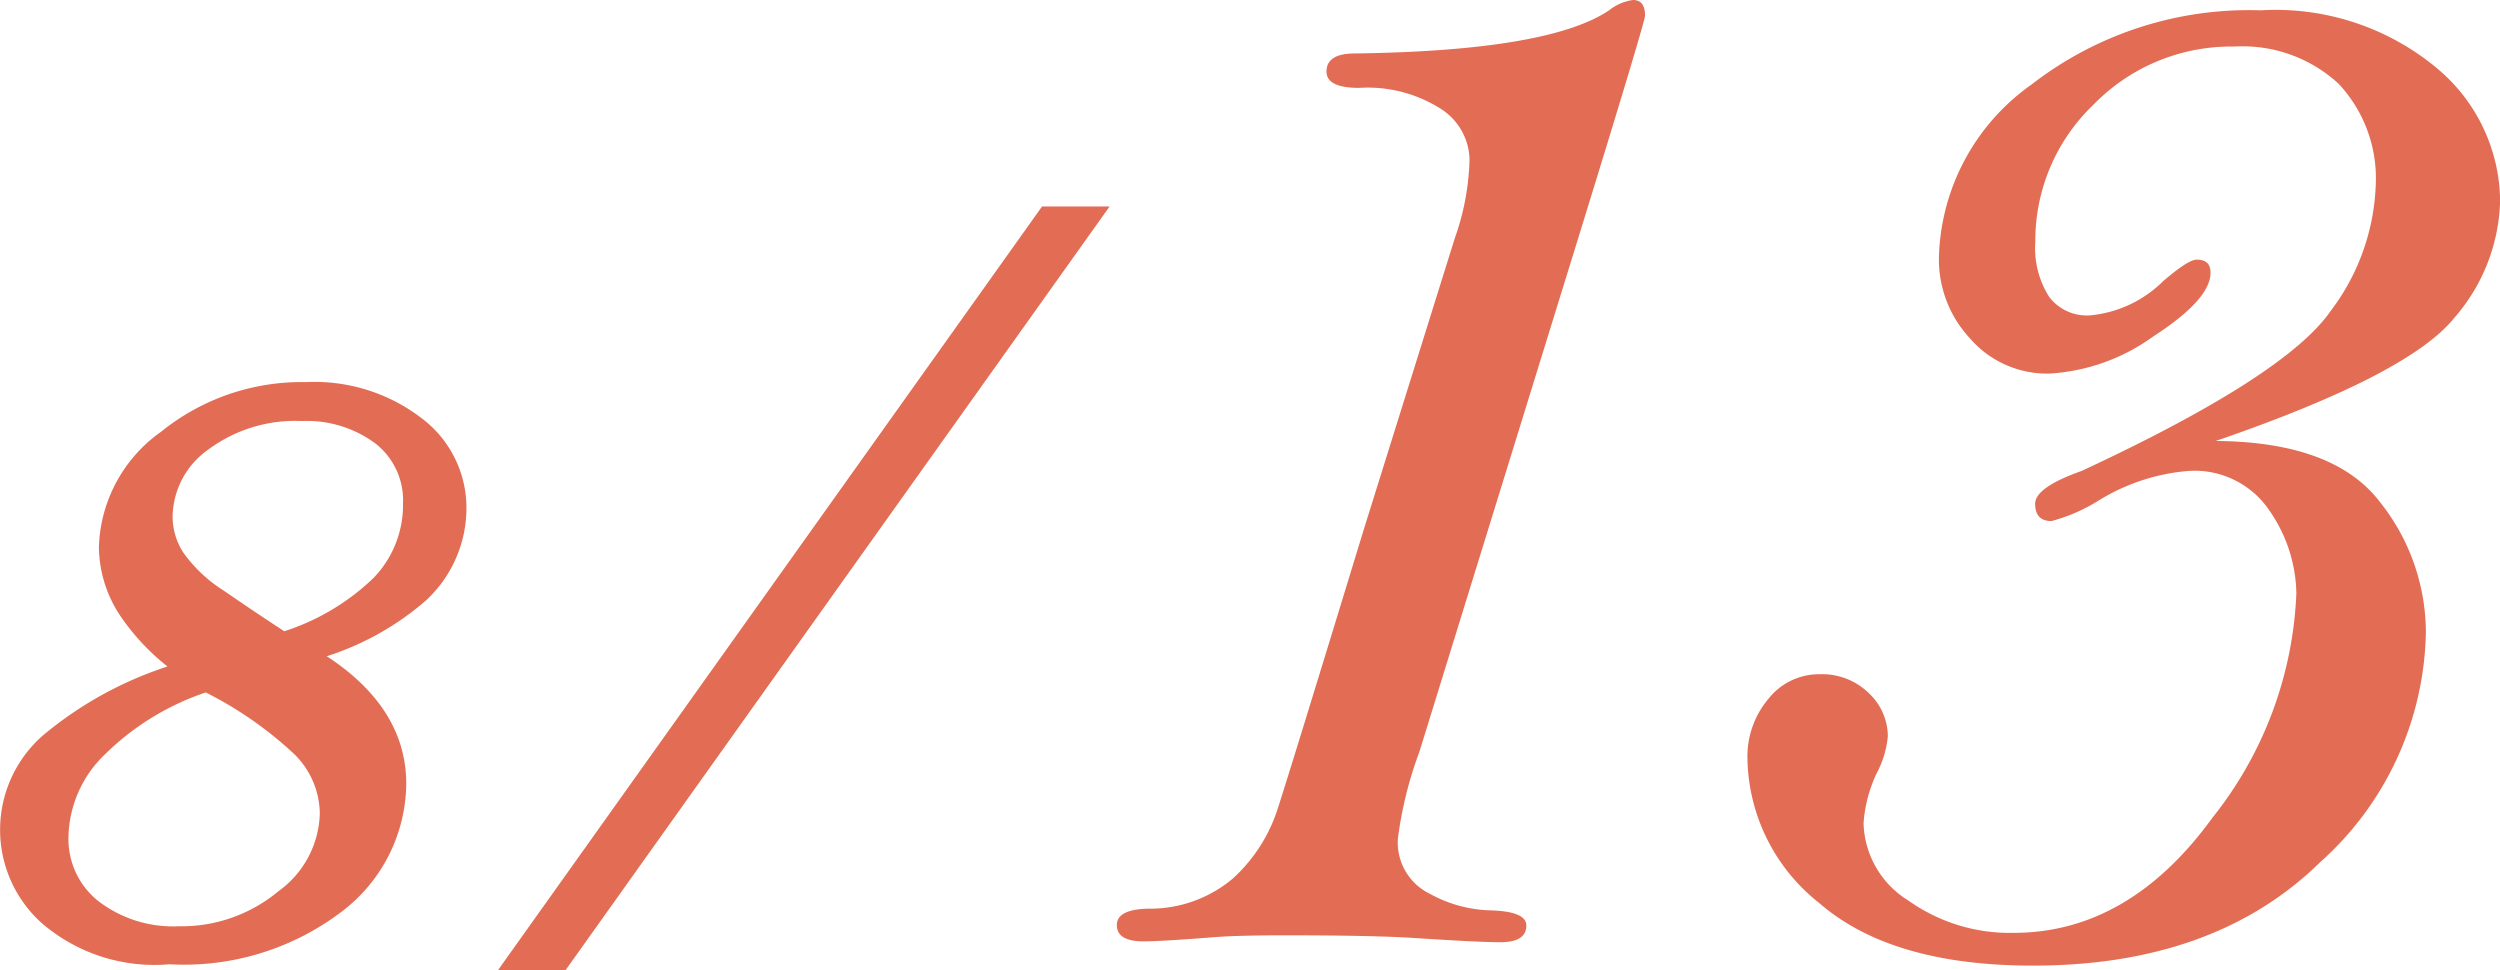
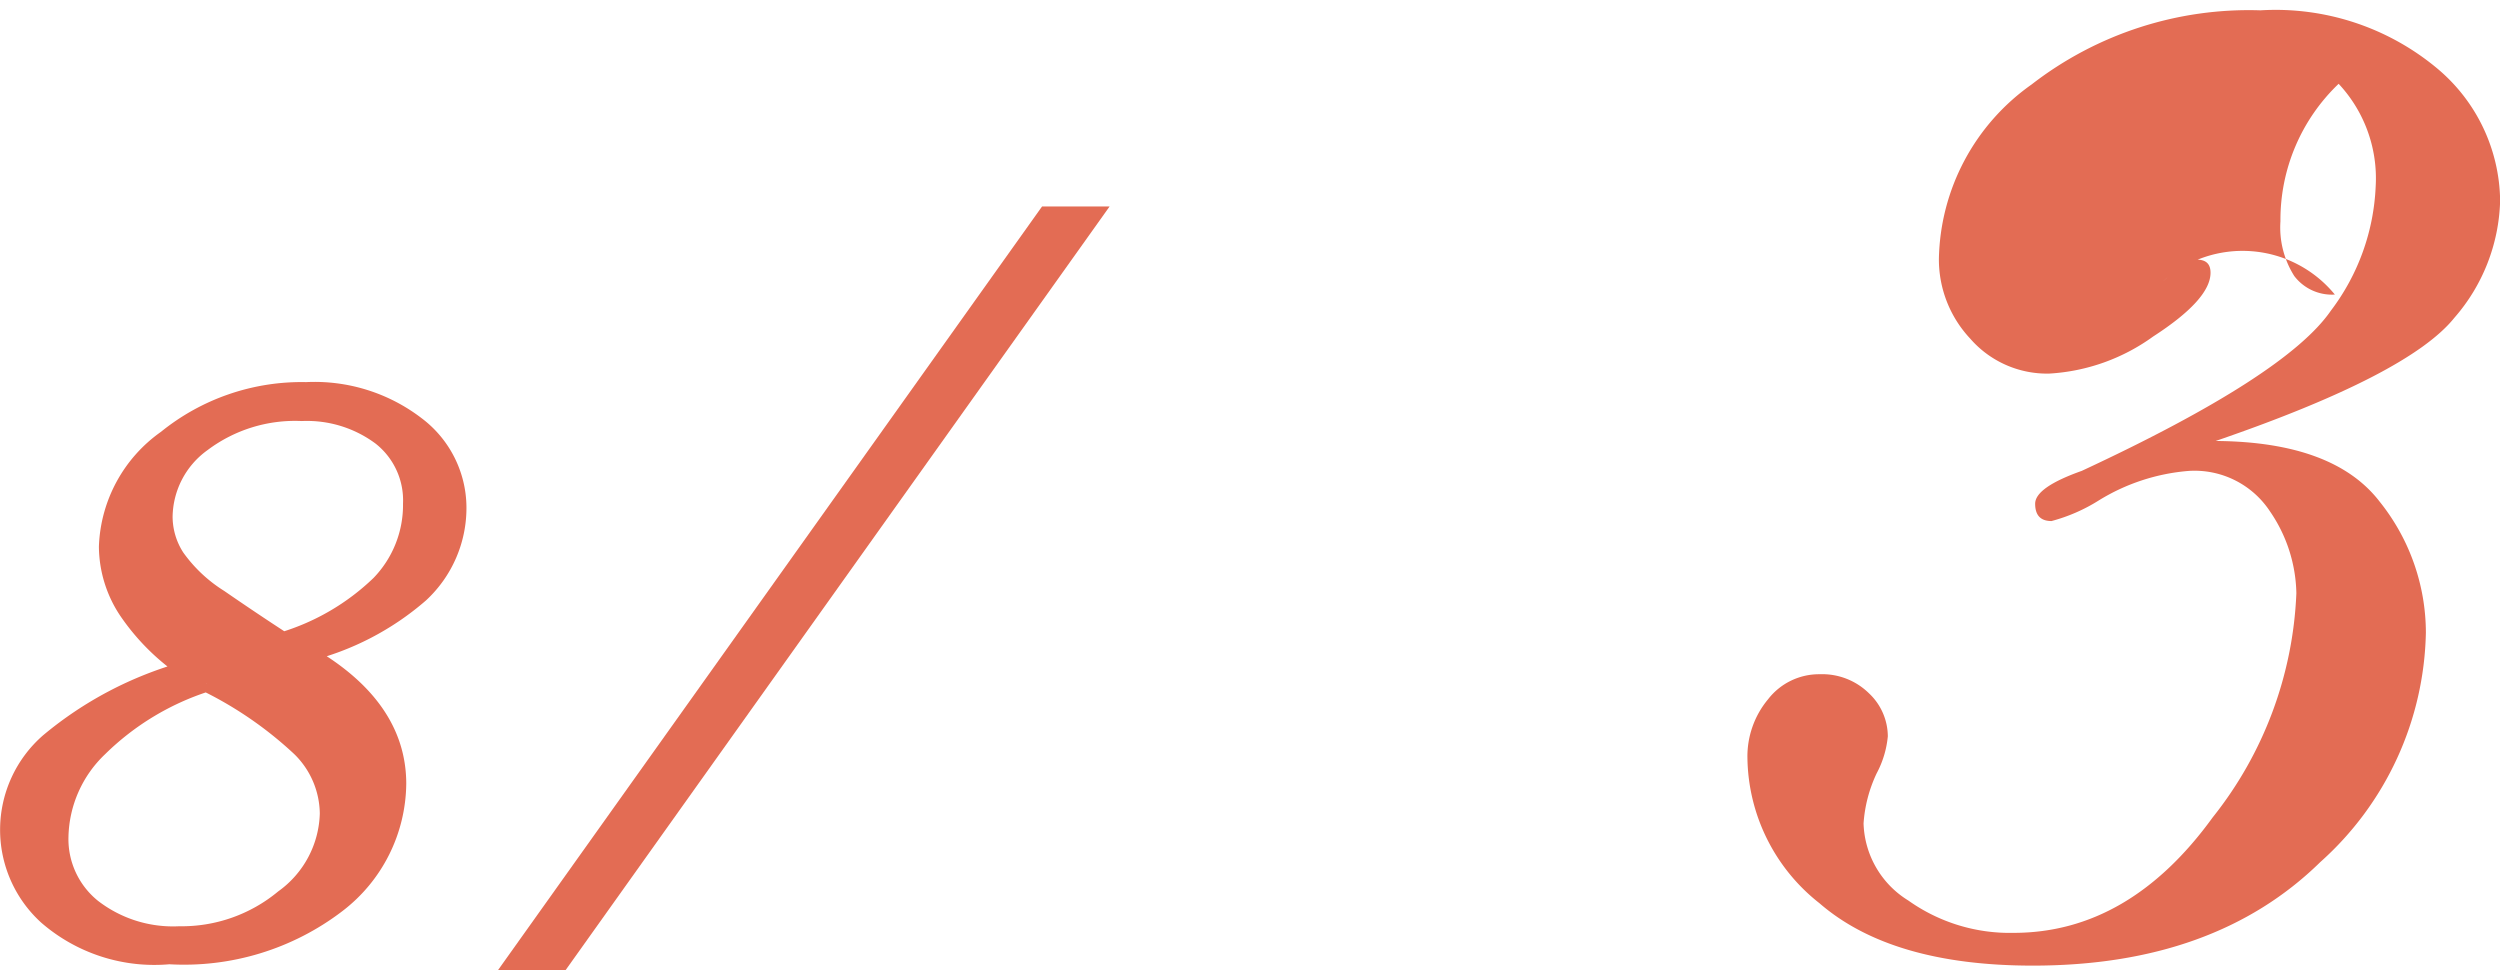
<svg xmlns="http://www.w3.org/2000/svg" width="76.461" height="29.674" viewBox="0 0 76.461 29.674">
  <defs>
    <style>.cls-1,.cls-2{fill:#e36c54;}.cls-1{stroke:#e36c54;stroke-width:0.5px;}</style>
  </defs>
  <g id="レイヤー_2" data-name="レイヤー 2">
    <g id="公開後">
      <path class="cls-1" d="M9.375,19.986q2.8,1.595,2.8,3.985a4.71,4.71,0,0,1-1.86,3.7,7.722,7.722,0,0,1-5.14,1.57,5.027,5.027,0,0,1-3.75-1.211,3.584,3.584,0,0,1,.055-5.351,11.207,11.207,0,0,1,4.195-2.2,6.734,6.734,0,0,1-1.8-1.8,3.6,3.6,0,0,1-.6-1.961,4.234,4.234,0,0,1,1.8-3.312,6.584,6.584,0,0,1,4.289-1.469,5.129,5.129,0,0,1,3.383,1.055A3.18,3.18,0,0,1,14.016,15.5a3.6,3.6,0,0,1-1.157,2.68A8.378,8.378,0,0,1,9.375,19.986Zm-3.063.922a8.286,8.286,0,0,0-3.273,1.981,3.839,3.839,0,0,0-1.195,2.7,2.673,2.673,0,0,0,1,2.16,4,4,0,0,0,2.64.83,4.867,4.867,0,0,0,3.18-1.12,3.276,3.276,0,0,0,1.367-2.576,2.83,2.83,0,0,0-.859-2A11.827,11.827,0,0,0,6.312,20.908ZM8.656,19.58A7.28,7.28,0,0,0,11.6,17.854a3.459,3.459,0,0,0,.976-2.446,2.459,2.459,0,0,0-.937-2.039,3.766,3.766,0,0,0-2.407-.742,4.7,4.7,0,0,0-3.031.937,2.8,2.8,0,0,0-1.172,2.25A2.282,2.282,0,0,0,5.4,17.041a4.642,4.642,0,0,0,1.321,1.242Q7.672,18.94,8.656,19.58Z" />
      <path class="cls-1" d="M32,6.564h1.452L17.167,29.424H15.714Z" />
-       <path class="cls-2" d="M42.753,25.653a1.745,1.745,0,0,0,.989,1.689,4.038,4.038,0,0,0,1.806.5q1.134.026,1.134.462,0,.513-.791.513-.685,0-2.663-.131-1.266-.079-3.876-.08-1.45,0-2.162.053-1.687.133-2.215.132-.818,0-.817-.5,0-.474.949-.5a3.925,3.925,0,0,0,2.6-.923,4.907,4.907,0,0,0,1.384-2.175q.422-1.305,2.637-8.556l2.769-8.86a7.715,7.715,0,0,0,.448-2.4,1.888,1.888,0,0,0-.87-1.543,4.158,4.158,0,0,0-2.505-.646q-1,0-1-.5c0-.369.289-.553.87-.553q5.928-.079,7.772-1.319A1.516,1.516,0,0,1,49.944,0c.246,0,.369.159.369.475q0,.186-2.028,6.756L43.413,22.988A11.914,11.914,0,0,0,42.753,25.653Z" />
-       <path class="cls-2" d="M67.766,13.487q3.609.025,5.018,1.86a6.42,6.42,0,0,1,1.41,4,9.653,9.653,0,0,1-3.23,7.02q-3.231,3.167-8.794,3.166-4.324,0-6.526-1.911a5.741,5.741,0,0,1-2.2-4.443,2.73,2.73,0,0,1,.632-1.793,1.972,1.972,0,0,1,1.582-.765,2.037,2.037,0,0,1,1.5.58,1.818,1.818,0,0,1,.58,1.319,3,3,0,0,1-.342,1.133,4.241,4.241,0,0,0-.4,1.53,2.867,2.867,0,0,0,1.371,2.36,5.354,5.354,0,0,0,3.217.988q3.532,0,6.091-3.533a11.756,11.756,0,0,0,2.558-6.855,4.563,4.563,0,0,0-.805-2.5,2.761,2.761,0,0,0-2.491-1.24,6.168,6.168,0,0,0-2.743.9,5.249,5.249,0,0,1-1.45.633q-.5,0-.5-.529,0-.5,1.424-1.005,6.249-2.908,7.62-4.9a6.756,6.756,0,0,0,1.371-3.806,4.234,4.234,0,0,0-1.133-3.133A4.324,4.324,0,0,0,68.34,1.424,5.871,5.871,0,0,0,64.029,3.2a5.751,5.751,0,0,0-1.78,4.205,2.775,2.775,0,0,0,.423,1.674,1.447,1.447,0,0,0,1.241.567A3.648,3.648,0,0,0,66.158,8.6c.51-.439.852-.659,1.029-.659.281,0,.421.131.421.4q0,.817-1.755,1.951a6.01,6.01,0,0,1-3.179,1.134,3.115,3.115,0,0,1-2.415-1.068A3.539,3.539,0,0,1,59.3,7.91a6.677,6.677,0,0,1,2.835-5.326,10.848,10.848,0,0,1,7-2.268,7.713,7.713,0,0,1,5.392,1.766,5.352,5.352,0,0,1,1.938,4.056,5.666,5.666,0,0,1-1.4,3.582Q73.669,11.458,67.766,13.487Z" />
+       <path class="cls-2" d="M67.766,13.487q3.609.025,5.018,1.86a6.42,6.42,0,0,1,1.41,4,9.653,9.653,0,0,1-3.23,7.02q-3.231,3.167-8.794,3.166-4.324,0-6.526-1.911a5.741,5.741,0,0,1-2.2-4.443,2.73,2.73,0,0,1,.632-1.793,1.972,1.972,0,0,1,1.582-.765,2.037,2.037,0,0,1,1.5.58,1.818,1.818,0,0,1,.58,1.319,3,3,0,0,1-.342,1.133,4.241,4.241,0,0,0-.4,1.53,2.867,2.867,0,0,0,1.371,2.36,5.354,5.354,0,0,0,3.217.988q3.532,0,6.091-3.533a11.756,11.756,0,0,0,2.558-6.855,4.563,4.563,0,0,0-.805-2.5,2.761,2.761,0,0,0-2.491-1.24,6.168,6.168,0,0,0-2.743.9,5.249,5.249,0,0,1-1.45.633q-.5,0-.5-.529,0-.5,1.424-1.005,6.249-2.908,7.62-4.9a6.756,6.756,0,0,0,1.371-3.806,4.234,4.234,0,0,0-1.133-3.133a5.751,5.751,0,0,0-1.78,4.205,2.775,2.775,0,0,0,.423,1.674,1.447,1.447,0,0,0,1.241.567A3.648,3.648,0,0,0,66.158,8.6c.51-.439.852-.659,1.029-.659.281,0,.421.131.421.4q0,.817-1.755,1.951a6.01,6.01,0,0,1-3.179,1.134,3.115,3.115,0,0,1-2.415-1.068A3.539,3.539,0,0,1,59.3,7.91a6.677,6.677,0,0,1,2.835-5.326,10.848,10.848,0,0,1,7-2.268,7.713,7.713,0,0,1,5.392,1.766,5.352,5.352,0,0,1,1.938,4.056,5.666,5.666,0,0,1-1.4,3.582Q73.669,11.458,67.766,13.487Z" />
    </g>
  </g>
</svg>